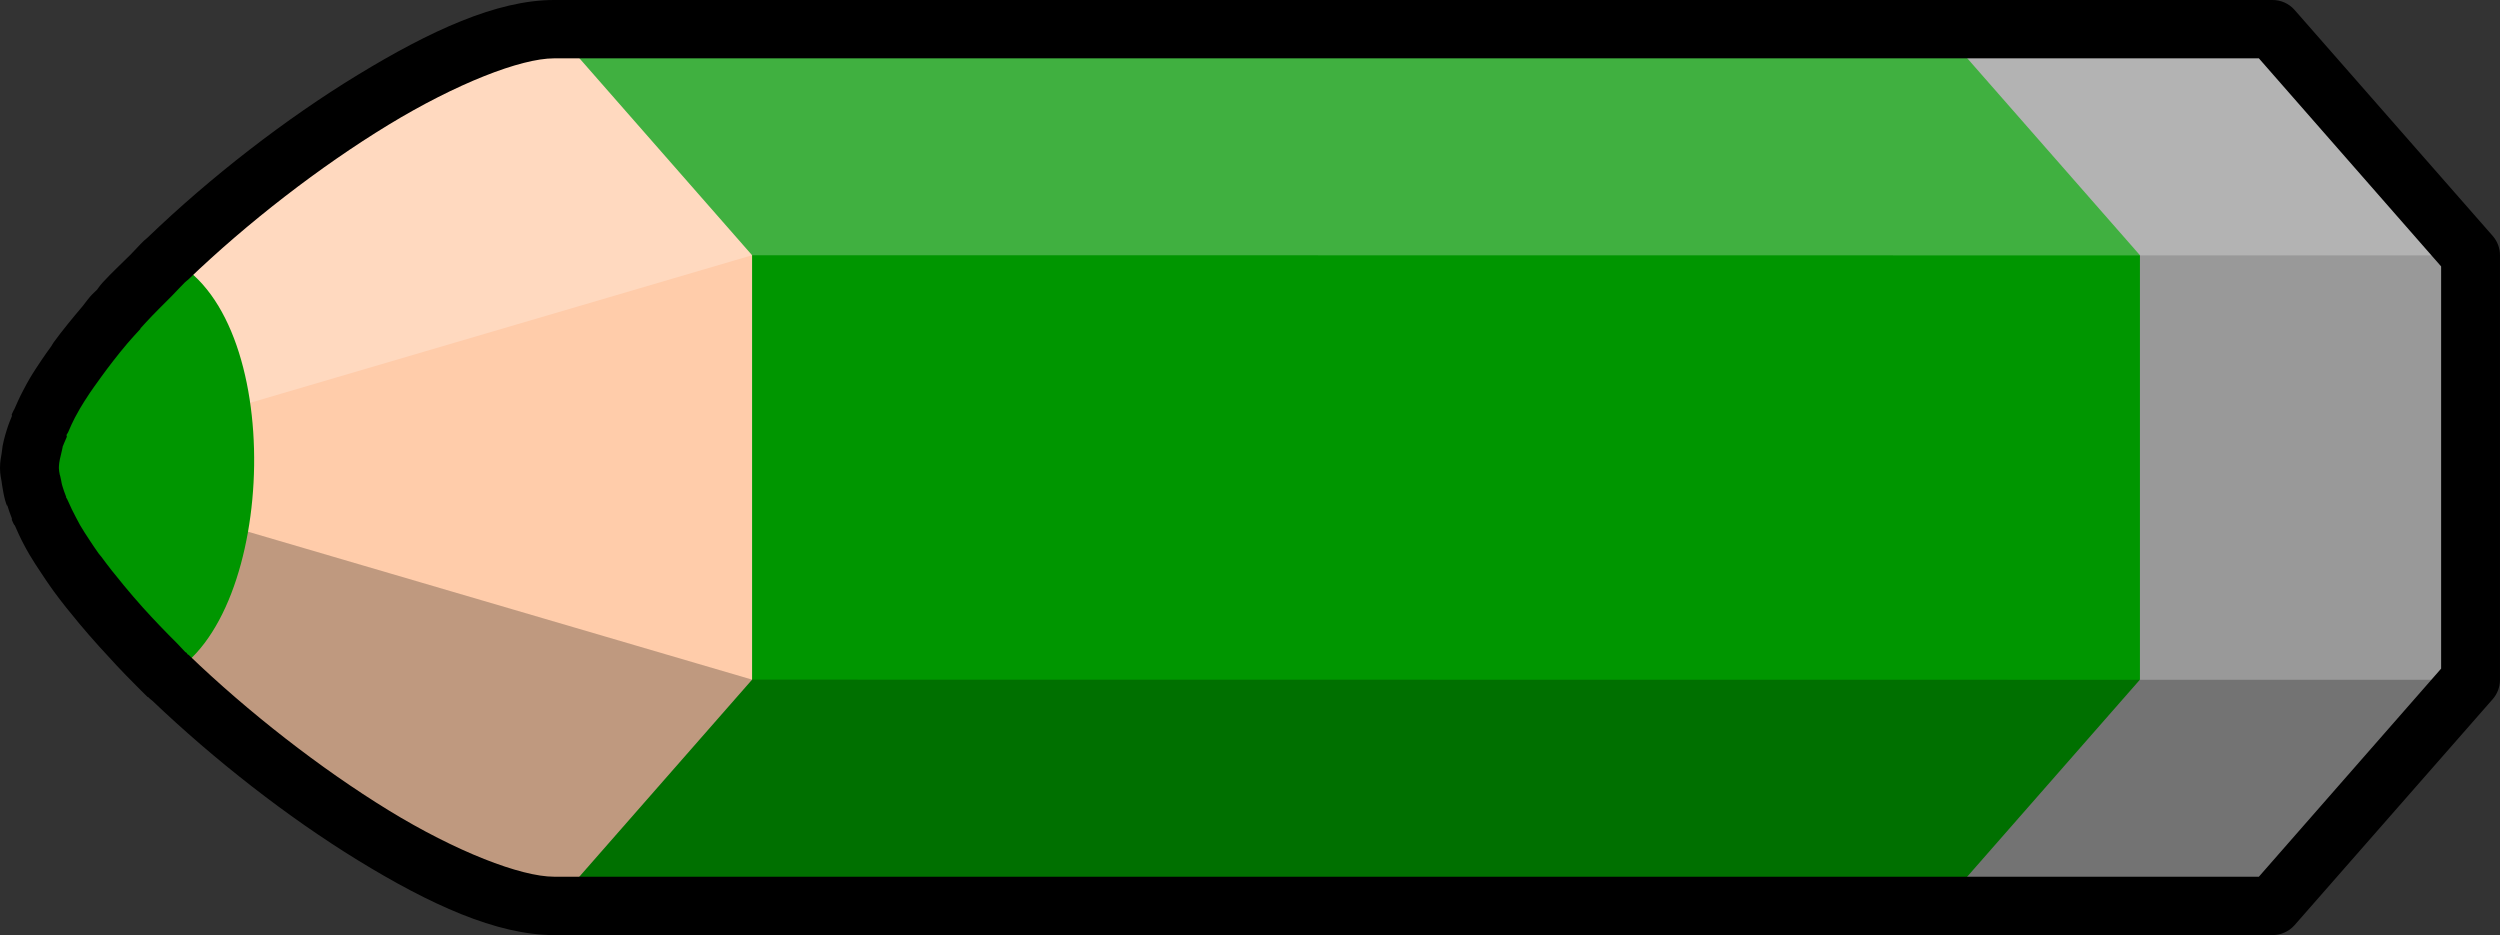
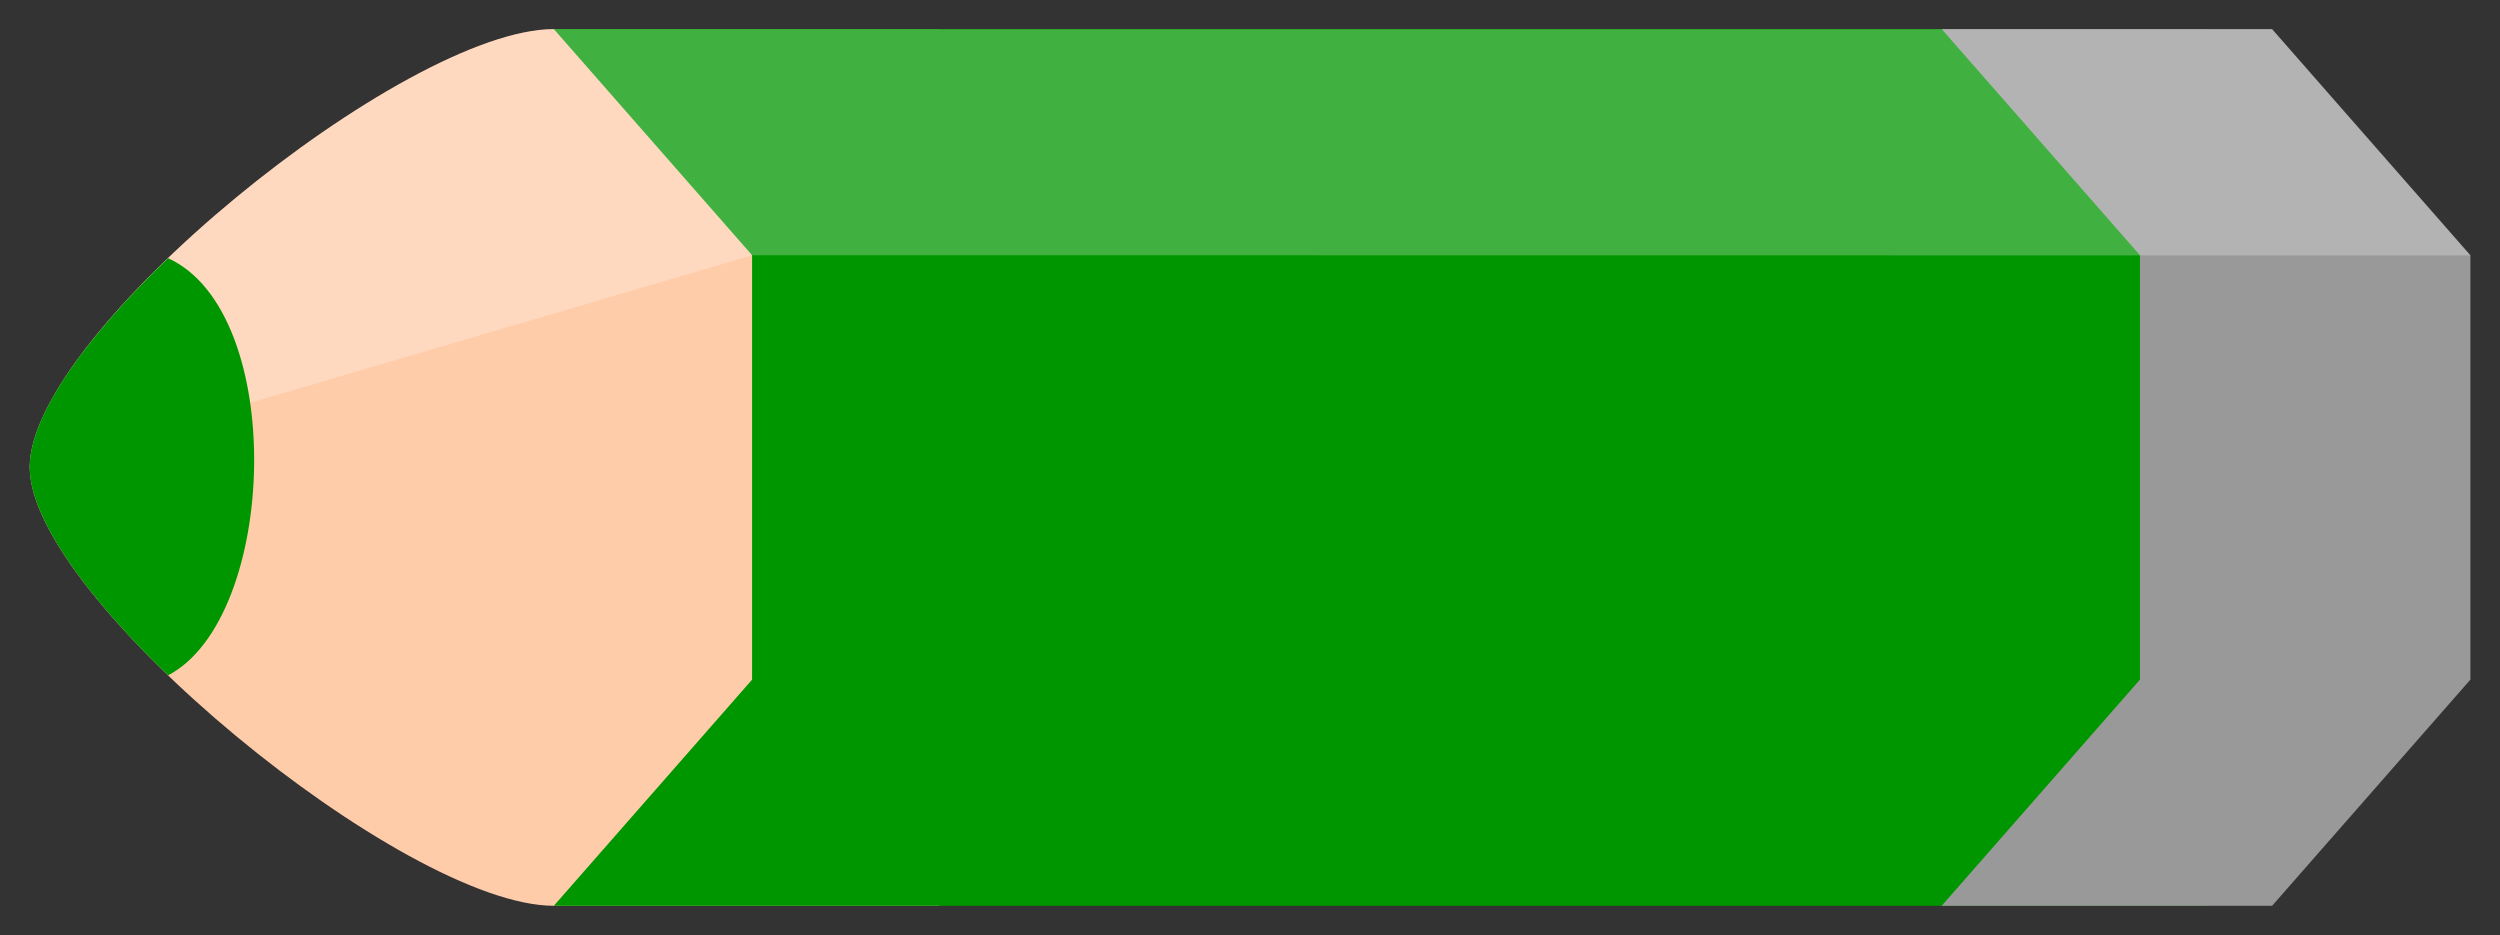
<svg xmlns="http://www.w3.org/2000/svg" viewBox="0 0 151.313 56.594">
  <rect x="0" y="0" width="151.313" height="56.594" fill="#333333" stroke="none" />
  <defs>
    <linearGradient>
      <stop offset="0" stop-color="#84c16b" />
      <stop offset="1" stop-color="#f00" stop-opacity="0" />
    </linearGradient>
    <radialGradient cx="316.178" cy=".626" gradientTransform="matrix(9.9807267e-2,.564,-.822,.145,285.135,-177.685)" gradientUnits="userSpaceOnUse" r="113.642">
      <stop offset="0" stop-color="#9aff55" />
      <stop offset="1" stop-color="#f55" stop-opacity="0" />
    </radialGradient>
  </defs>
  <g transform="translate(-153.619,278.38)">
    <path d="m210.459-276.62v53.063h-23.32c-9.05,0-31.721-18.603-31.721-26.531 0-8.142 22.672-26.531 31.721-26.531l23.32-1e-005z" fill="#fca" />
    <path d="m187.139-276.62 12,13.688v25.688l-12,13.688h100l12-13.688v-25.688l-12-13.688h-100z" fill="#009600" />
    <path d="m271.139-276.62 12,13.688v25.688l-12,13.688h20l12-13.688v-25.688l-12-13.688h-20z" fill="#999" />
-     <path d="m155.412-250.077c0,7.928 22.669,26.531 31.719,26.531h104l12-13.688-103.993-.012-43.726-12.832z" opacity=".25" />
    <path d="m187.131-276.608c-9.05,0-31.719,18.389-31.719,26.531l43.726-12.855 103.993.012-12-13.688h-104z" fill="#fff" opacity=".25" />
    <path d="m163.791-262.754c-4.84,4.645-8.375,9.44-8.375,12.656 0,3.132 3.534,7.937 8.375,12.594 6.65-3.478 7.241-21.946 0-25.25z" fill="#009600" />
-     <path d="m187.15-278.38c-3.467-1e-005-7.513,1.875-11.875,4.531s-8.913,6.183-12.719,9.844c-.113.109-.198.168-.219.188-.301.292-.553.583-.812.844-.546.548-1.127,1.076-1.688,1.688-.204.223-.3.389-.344.438-.08.089-.237.213-.406.406-.204.234-.342.444-.469.594-.617.73-1.221,1.459-1.75,2.188-.064.088-.11.185-.156.25-.202.282-.399.548-.594.844-.232.351-.482.719-.719,1.125-.143.245-.262.474-.375.688-.218.411-.388.795-.531,1.125-.016.036-.083.131-.156.312-.033.081.021.054 0,.125-.091.229-.204.485-.312.844l-.094.312c-.054.202-.111.411-.156.656-.016.086-.02.175-.031.25 .021-.136.004-.058-.031.219-.021.166-.094.435-.094.844s.074.664.094.812c.035.271.052.348.031.219 .027.173.037.222.031.188 .032.171.067.43.156.75 .11.392.17.439.094.188 .097.319.198.621.312.906 .008.021-.009.01 0,.031 .014.039-.017.021 0,.062 .129.317.206.395.156.281 .17.39.362.823.594,1.25 .059.109.153.29.312.562 .23.392.48.766.719,1.125 .192.29.389.59.594.875l.156.219c.484.662 1.003,1.305 1.531,1.938 .387.464.808.949 1.25,1.438 .669.739 1.377,1.508 2.156,2.281 .219.217.466.477.75.75h.031c.076.081.16.154.25.219 3.754,3.58 8.173,7.039 12.438,9.656 4.354,2.672 8.404,4.531 11.875,4.531h23.312 76.688 4c.513.006 1.003-.211 1.344-.594l12-13.688c.28-.32.435-.731.438-1.156v-25.688c.005-.436-.15-.859-.438-1.188l-12-13.688c-.341-.383-.831-.6-1.344-.594h-4-76.688-23.312zm0,3.531h23.312 76.688 3.188l11.031,12.594v24.344l-11.031,12.594h-3.188-76.688-23.312c-2.003,0-5.934-1.517-10.031-4.031s-8.486-5.933-12.094-9.406h-.031c-.033-.032-.06-.092-.094-.125l-.062-.031c-.17-.169-.326-.359-.531-.562-.705-.699-1.375-1.4-2.031-2.125-.395-.436-.782-.896-1.156-1.344-.516-.618-.975-1.203-1.375-1.75-.036-.05-.094-.101-.156-.188-.186-.26-.37-.538-.531-.781-.23-.346-.424-.648-.594-.938-.049-.083-.12-.229-.25-.469-.173-.319-.329-.65-.469-.969-.11-.252-.159-.278-.125-.188 .004.011-.007-.047 0-.031-.013-.039.017-.021 0-.062-.097-.242-.164-.445-.219-.625-.11-.362-.11-.408-.031-.125-.024-.084-.054-.223-.094-.438-.026-.139-.042-.163-.031-.094-.036-.23-.054-.296-.031-.125-.035-.268-.031-.362-.031-.344 0,.007-.002-.147.031-.406-.022.175-.006.114.031-.125 .007-.047.024-.088.031-.125 .019-.103.051-.246.094-.406 .047-.175.042-.225.031-.188 .037-.121.139-.313.25-.594 .04-.102-.022-.071 0-.156 .018-.039.051-.059.094-.156 .138-.318.265-.609.406-.875 .106-.2.208-.384.312-.562 .164-.282.357-.579.594-.938 .159-.24.343-.486.531-.75l.156-.219c.462-.636.988-1.32 1.562-2 .185-.219.348-.393.469-.531 .067-.076.181-.193.344-.375 9e-005-.01 9e-005-.021 0-.031 .193-.215.306-.334.344-.375 .466-.508.988-1.017 1.562-1.594 .276-.278.528-.567.781-.812 .109-.106.17-.139.188-.156 3.606-3.469 8.022-6.876 12.125-9.375s8.017-4.031 10.031-4.031z" />
  </g>
</svg>